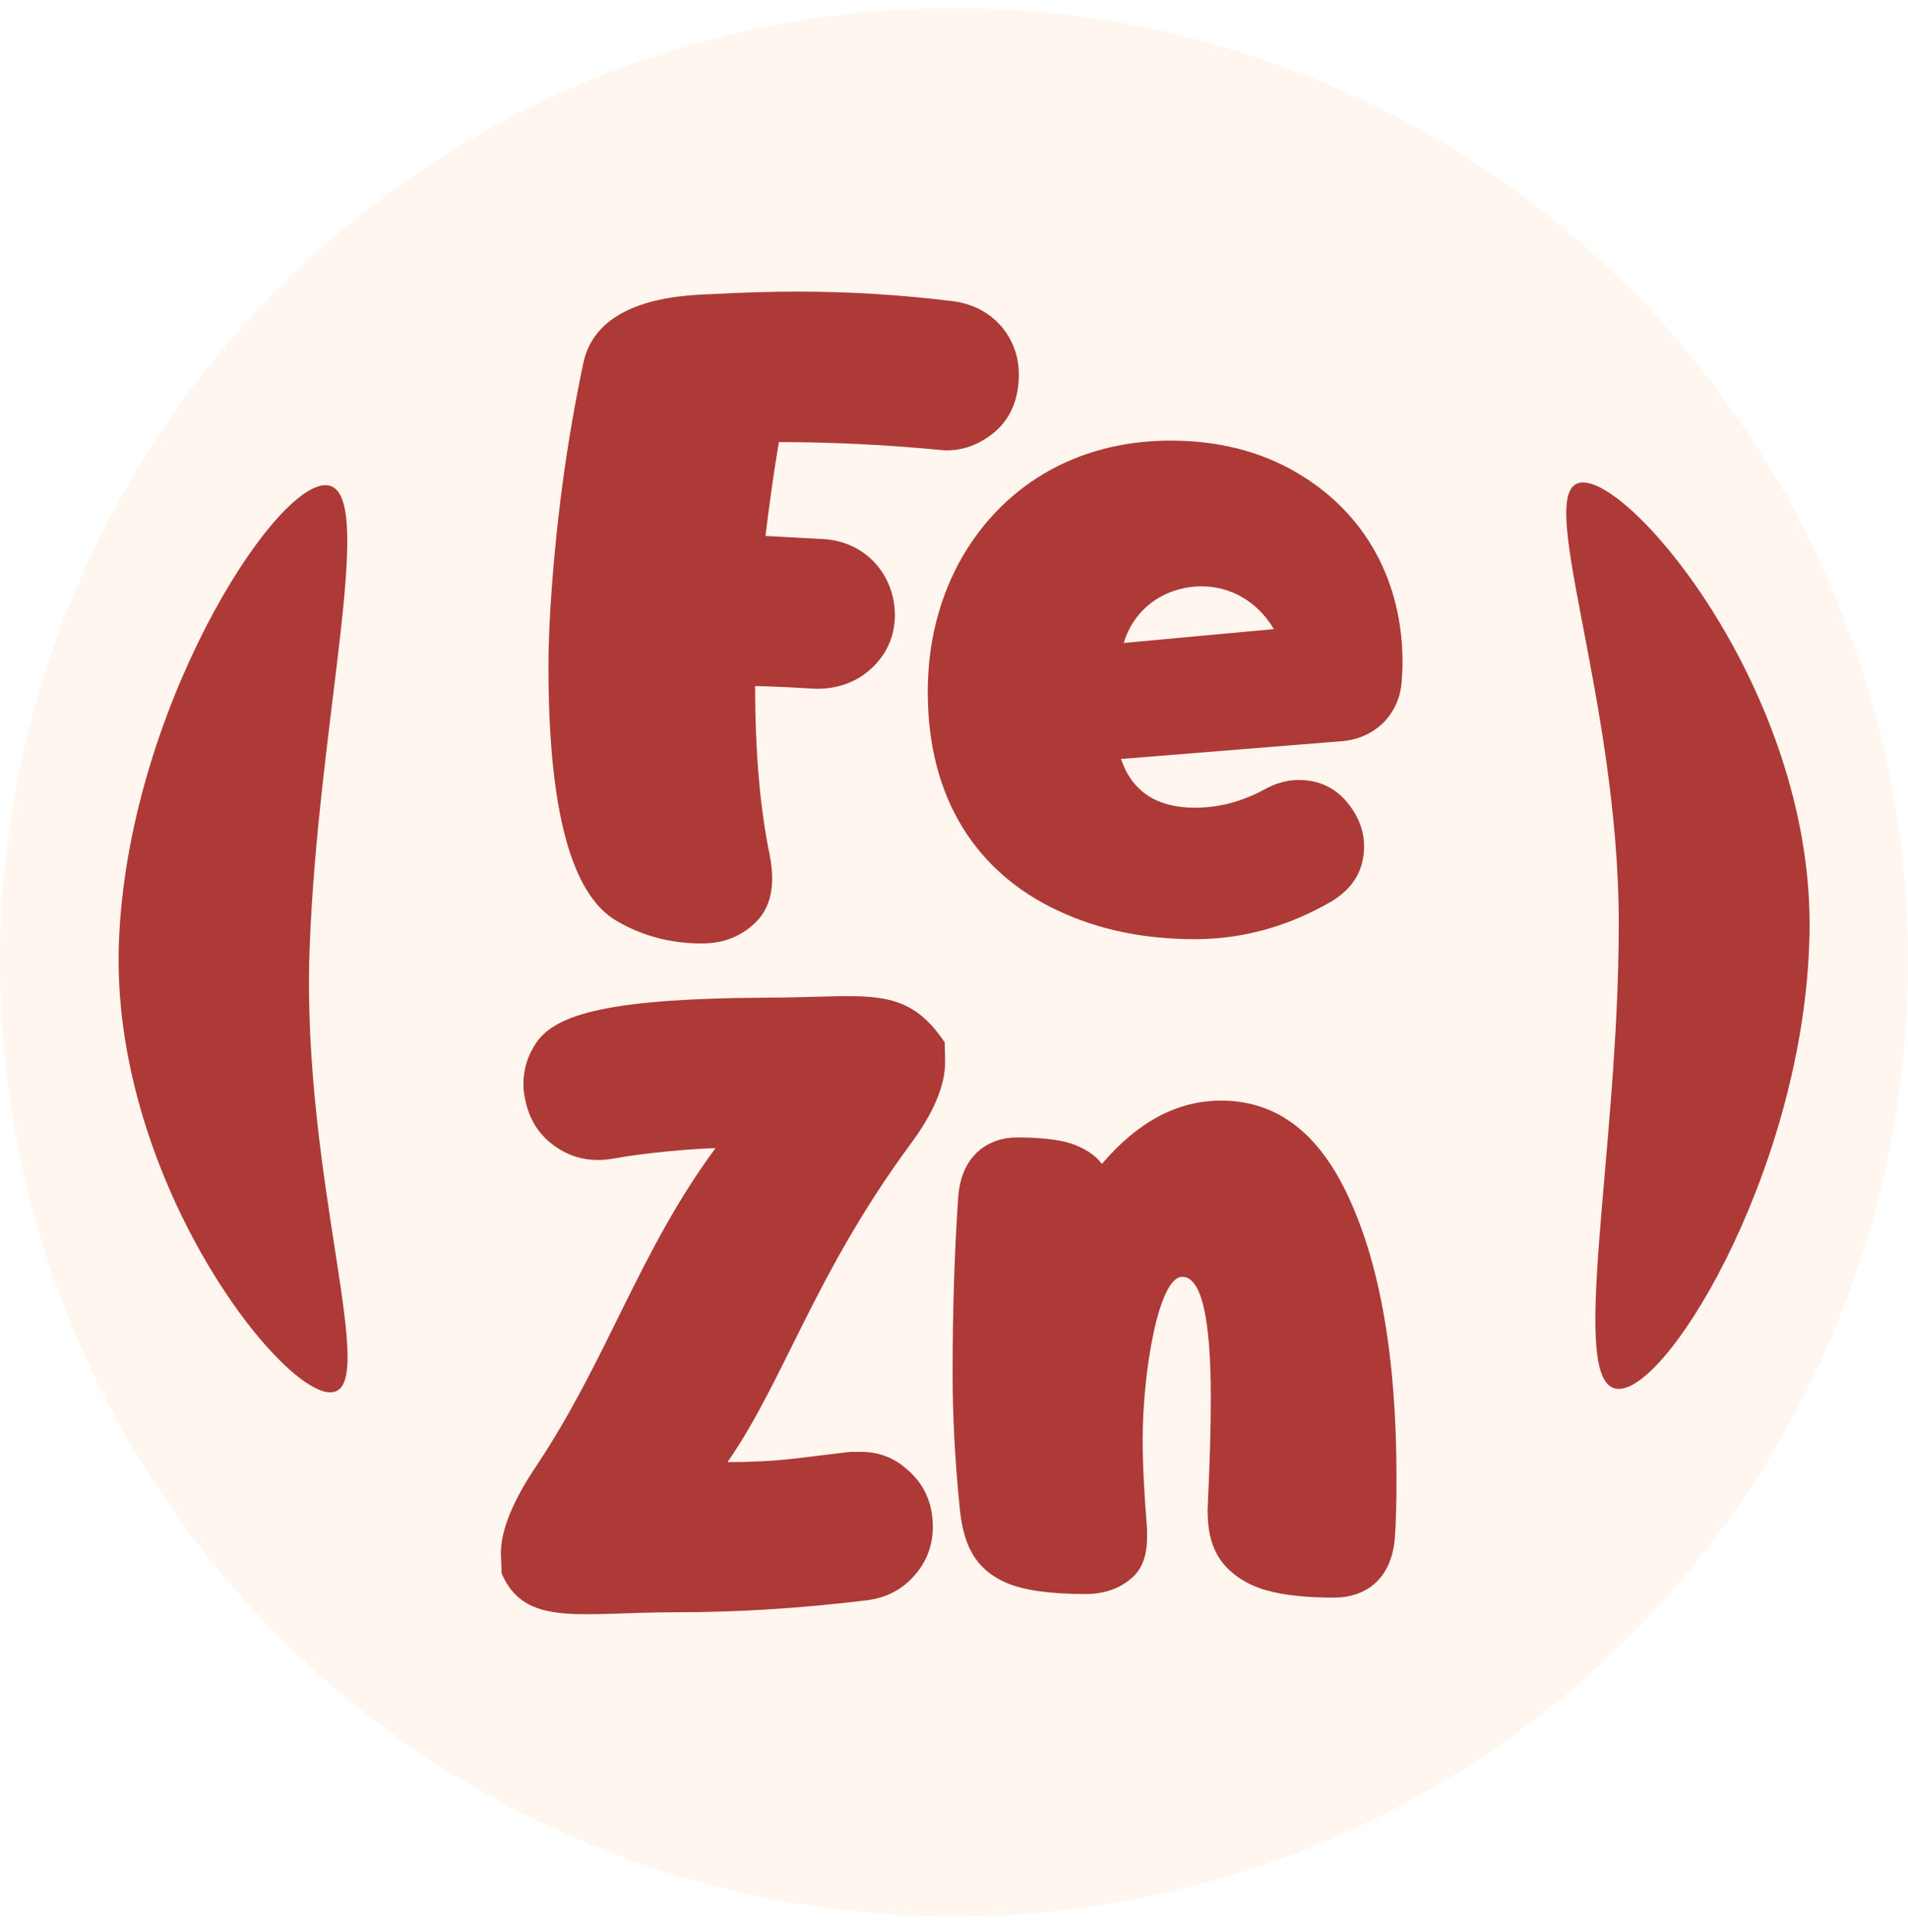
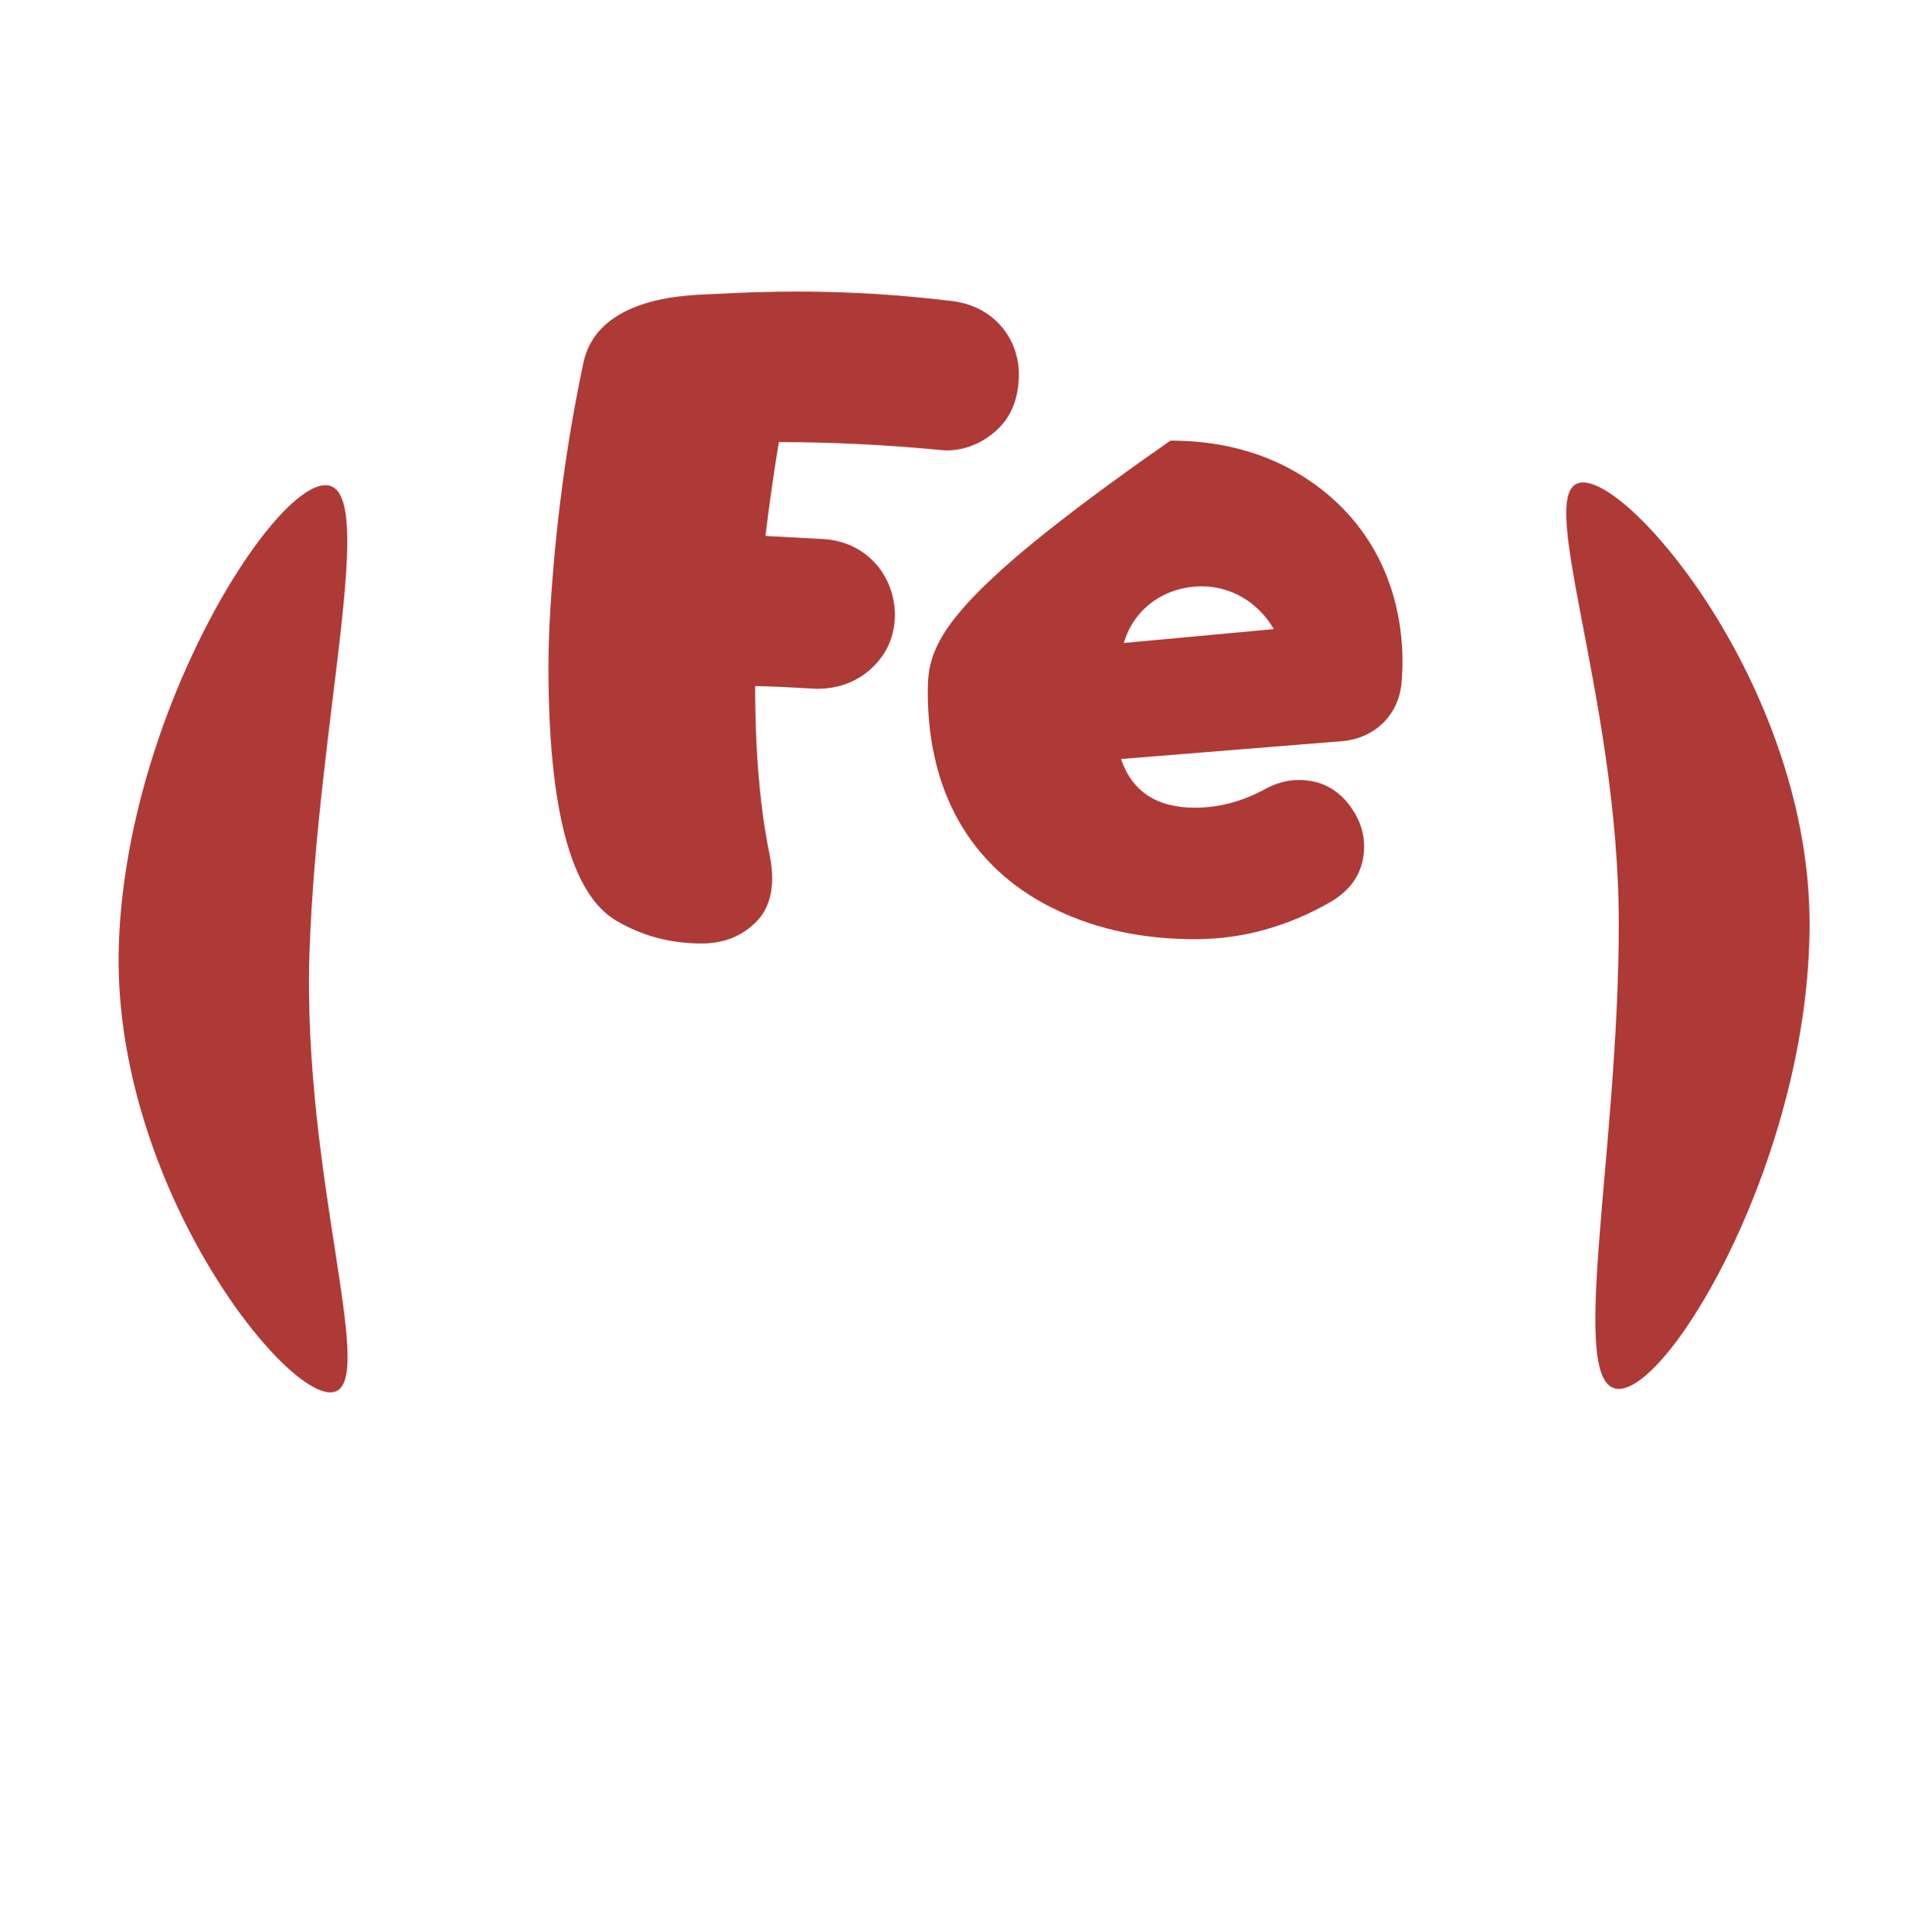
<svg xmlns="http://www.w3.org/2000/svg" width="80" height="81" viewBox="0 0 80 81" fill="none">
-   <circle opacity="0.3" cx="40" cy="40.34" r="40" fill="#FFE1CA" />
-   <path d="M28.371 67.588C30.944 67.588 33.584 67.422 36.307 67.09C37.187 66.99 37.884 66.609 38.415 65.961C38.88 65.397 39.112 64.749 39.112 64.002C39.112 62.989 38.73 62.159 37.95 61.528C37.419 61.08 36.805 60.864 36.091 60.864H35.659C33.186 61.147 32.741 61.279 30.5 61.296C32.874 57.893 34.132 53.46 38.15 47.998C39.129 46.687 39.627 45.525 39.627 44.528C39.627 44.495 39.627 44.213 39.61 43.698C37.95 41.225 36.34 41.822 32.173 41.822C25.731 41.855 23.341 42.47 22.494 43.698C22.129 44.23 21.946 44.811 21.946 45.458C21.946 45.641 21.963 45.84 22.013 46.056C22.179 46.936 22.61 47.6 23.308 48.081C23.839 48.446 24.42 48.629 25.067 48.629C25.267 48.629 25.466 48.612 25.665 48.579C27.01 48.33 28.888 48.164 30 48.131C26.779 52.497 25.499 56.93 22.494 61.445C21.498 62.923 21 64.151 21 65.131C21 65.164 21.017 65.446 21.033 65.961C22.013 68.225 24.27 67.588 28.371 67.588ZM55.93 66.974C57.275 66.974 58.354 66.194 58.486 64.45C58.536 63.753 58.553 62.923 58.553 61.96C58.553 56.764 57.822 52.696 56.345 49.775C55.116 47.351 53.406 46.139 51.198 46.139C49.372 46.139 47.712 47.019 46.201 48.795C45.985 48.496 45.637 48.231 45.122 48.015C44.608 47.799 43.794 47.683 42.648 47.683C41.437 47.683 40.291 48.43 40.175 50.206C40.025 52.381 39.942 54.838 39.942 57.611C39.942 59.387 40.042 61.213 40.225 63.072C40.358 64.533 40.723 65.695 42.167 66.343C42.881 66.658 43.993 66.824 45.504 66.824C46.317 66.824 46.965 66.592 47.48 66.127C47.895 65.762 48.094 65.197 48.094 64.45V64.085C47.978 62.674 47.911 61.429 47.911 60.35C47.911 57.511 48.575 53.526 49.571 53.526C50.368 53.526 50.767 55.22 50.767 58.59C50.767 59.736 50.733 61.163 50.65 62.906L50.634 63.255C50.634 64.367 50.816 65.579 52.344 66.376C53.108 66.775 54.303 66.974 55.93 66.974Z" fill="#AD3A37" />
-   <path d="M29.421 39.551C30.367 39.551 31.131 39.235 31.729 38.621C32.16 38.173 32.376 37.575 32.376 36.812C32.376 36.529 32.343 36.214 32.276 35.865C31.861 33.856 31.662 31.499 31.662 28.76C32.509 28.776 33.355 28.826 34.235 28.876C35.115 28.876 35.879 28.61 36.493 28.062C37.174 27.448 37.506 26.701 37.523 25.805C37.523 24.128 36.327 22.717 34.551 22.601L32.094 22.468C32.26 21.123 32.442 19.811 32.658 18.533C34.933 18.533 37.207 18.649 39.448 18.865L39.664 18.882C40.395 18.882 41.059 18.633 41.656 18.151C42.37 17.57 42.719 16.74 42.719 15.678C42.719 14.233 41.706 12.839 39.93 12.623C37.755 12.357 35.613 12.225 33.505 12.225C32.326 12.225 31.148 12.258 29.985 12.324C28.973 12.374 25.055 12.357 24.457 15.229C23.743 18.6 23.295 22.02 23.079 25.489C23.029 26.303 22.996 27.133 22.996 27.946C22.996 33.939 23.942 37.492 25.852 38.605C26.931 39.235 28.109 39.551 29.421 39.551ZM47.118 26.954C47.583 25.41 48.944 24.58 50.389 24.58C51.534 24.58 52.696 25.161 53.41 26.373L47.118 26.954ZM50.106 39.372C52.099 39.372 54.008 38.841 55.817 37.795C56.73 37.247 57.195 36.483 57.195 35.471C57.195 34.989 57.062 34.524 56.797 34.076C56.249 33.163 55.469 32.698 54.456 32.698C53.975 32.698 53.493 32.831 53.045 33.08C52.099 33.595 51.119 33.86 50.106 33.86C48.496 33.86 47.467 33.18 47.002 31.818L56.266 31.071C57.66 30.955 58.69 29.942 58.773 28.531C58.789 28.282 58.806 28.017 58.806 27.767C58.806 24.464 57.328 21.509 54.29 19.766C52.779 18.902 51.036 18.471 49.077 18.471C45.043 18.471 41.889 20.463 40.179 23.65C39.332 25.261 38.9 27.037 38.9 29.013C38.9 33.512 40.976 36.6 44.362 38.177C46.056 38.974 47.965 39.372 50.106 39.372Z" fill="#AD3A37" />
+   <path d="M29.421 39.551C30.367 39.551 31.131 39.235 31.729 38.621C32.16 38.173 32.376 37.575 32.376 36.812C32.376 36.529 32.343 36.214 32.276 35.865C31.861 33.856 31.662 31.499 31.662 28.76C32.509 28.776 33.355 28.826 34.235 28.876C35.115 28.876 35.879 28.61 36.493 28.062C37.174 27.448 37.506 26.701 37.523 25.805C37.523 24.128 36.327 22.717 34.551 22.601L32.094 22.468C32.26 21.123 32.442 19.811 32.658 18.533C34.933 18.533 37.207 18.649 39.448 18.865L39.664 18.882C40.395 18.882 41.059 18.633 41.656 18.151C42.37 17.57 42.719 16.74 42.719 15.678C42.719 14.233 41.706 12.839 39.93 12.623C37.755 12.357 35.613 12.225 33.505 12.225C32.326 12.225 31.148 12.258 29.985 12.324C28.973 12.374 25.055 12.357 24.457 15.229C23.743 18.6 23.295 22.02 23.079 25.489C23.029 26.303 22.996 27.133 22.996 27.946C22.996 33.939 23.942 37.492 25.852 38.605C26.931 39.235 28.109 39.551 29.421 39.551ZM47.118 26.954C47.583 25.41 48.944 24.58 50.389 24.58C51.534 24.58 52.696 25.161 53.41 26.373L47.118 26.954ZM50.106 39.372C52.099 39.372 54.008 38.841 55.817 37.795C56.73 37.247 57.195 36.483 57.195 35.471C57.195 34.989 57.062 34.524 56.797 34.076C56.249 33.163 55.469 32.698 54.456 32.698C53.975 32.698 53.493 32.831 53.045 33.08C52.099 33.595 51.119 33.86 50.106 33.86C48.496 33.86 47.467 33.18 47.002 31.818L56.266 31.071C57.66 30.955 58.69 29.942 58.773 28.531C58.789 28.282 58.806 28.017 58.806 27.767C58.806 24.464 57.328 21.509 54.29 19.766C52.779 18.902 51.036 18.471 49.077 18.471C39.332 25.261 38.9 27.037 38.9 29.013C38.9 33.512 40.976 36.6 44.362 38.177C46.056 38.974 47.965 39.372 50.106 39.372Z" fill="#AD3A37" />
  <path d="M12.98 39.828C12.637 49.486 16.03 58.447 13.822 58.369C11.614 58.291 4.642 49.202 4.985 39.543C5.328 29.884 11.465 20.261 13.673 20.34C15.88 20.418 13.323 30.169 12.98 39.828Z" fill="#AD3A37" />
  <path d="M67.873 38.725C67.873 29.06 64.164 20.225 66.373 20.225C68.582 20.225 75.873 29.06 75.873 38.725C75.873 48.39 70.082 58.225 67.873 58.225C65.664 58.225 67.873 48.39 67.873 38.725Z" fill="#AD3A37" />
</svg>